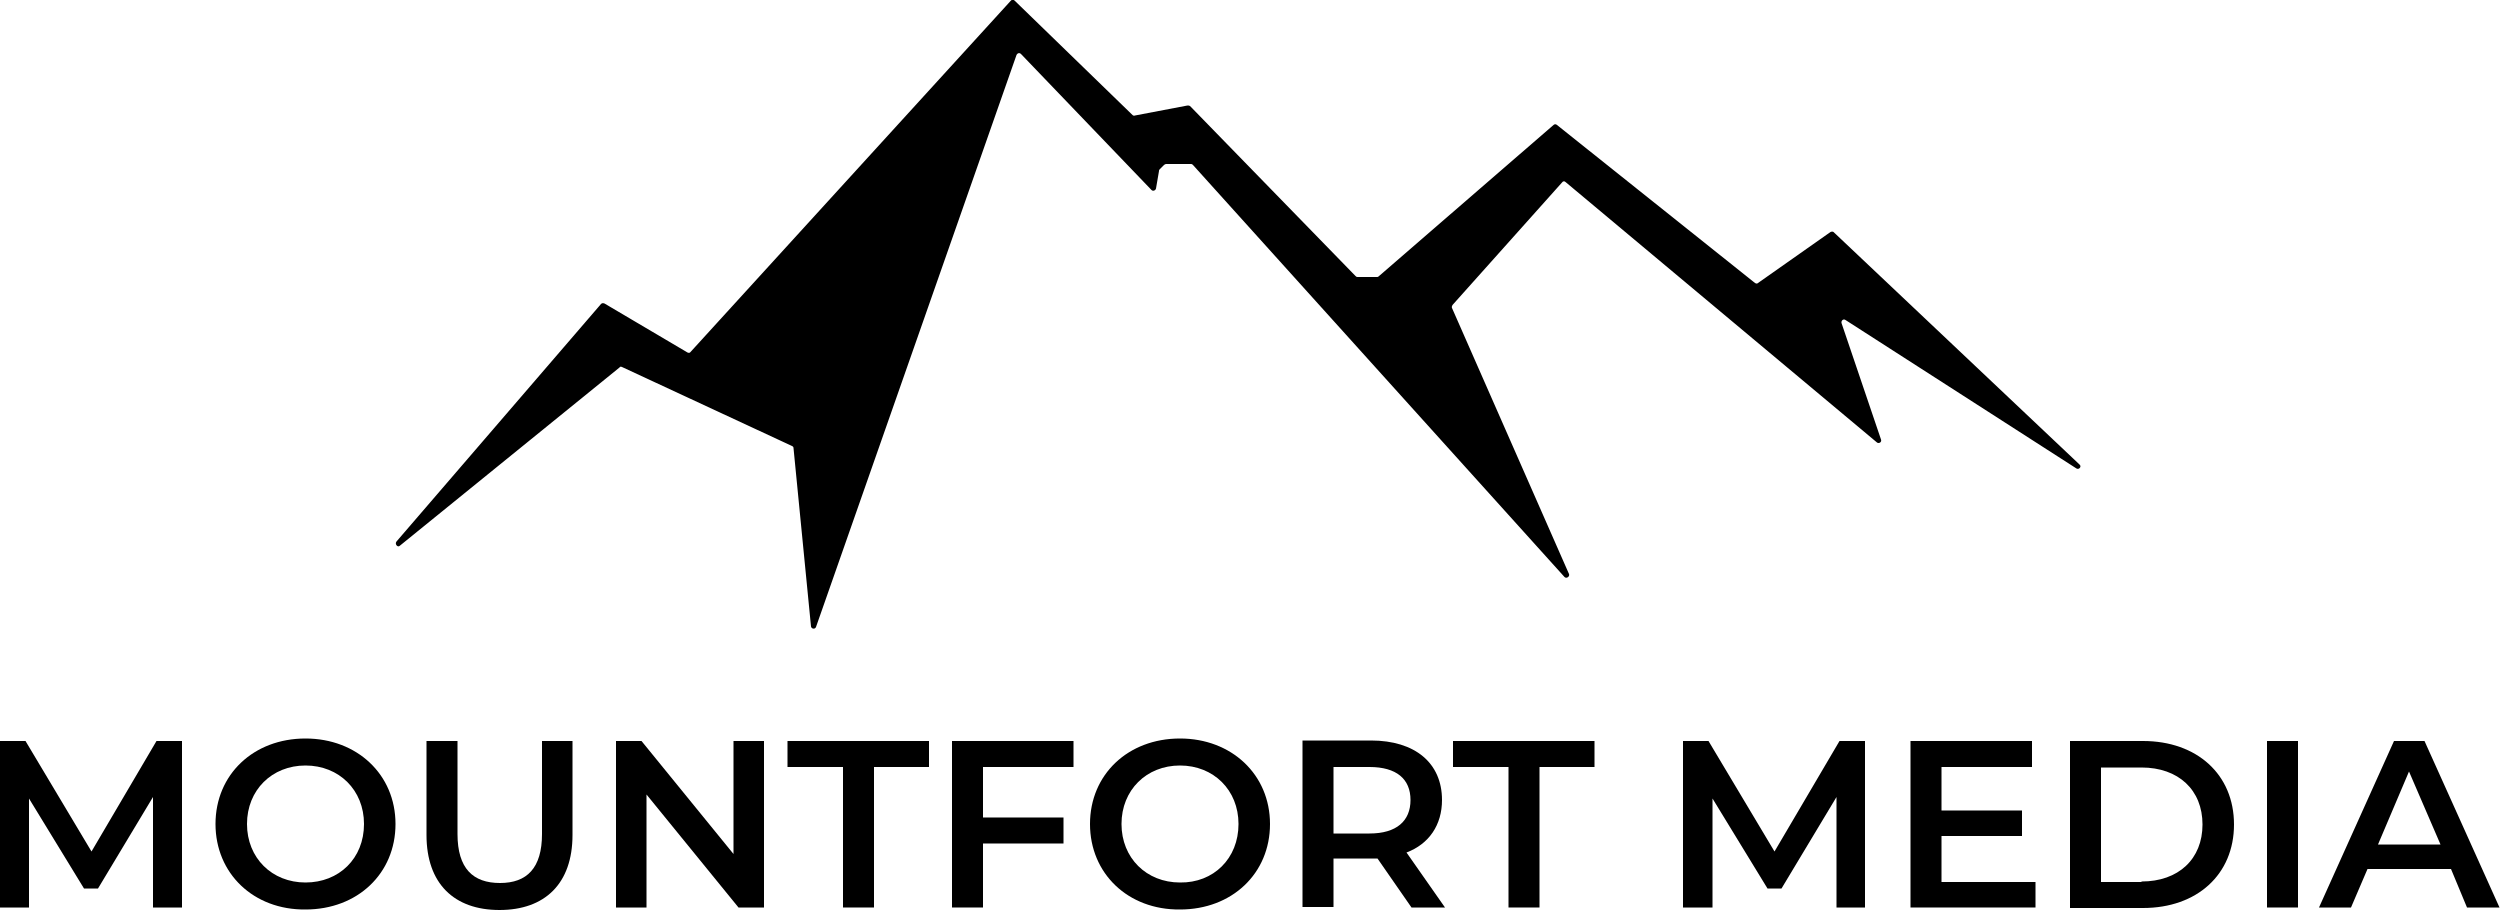
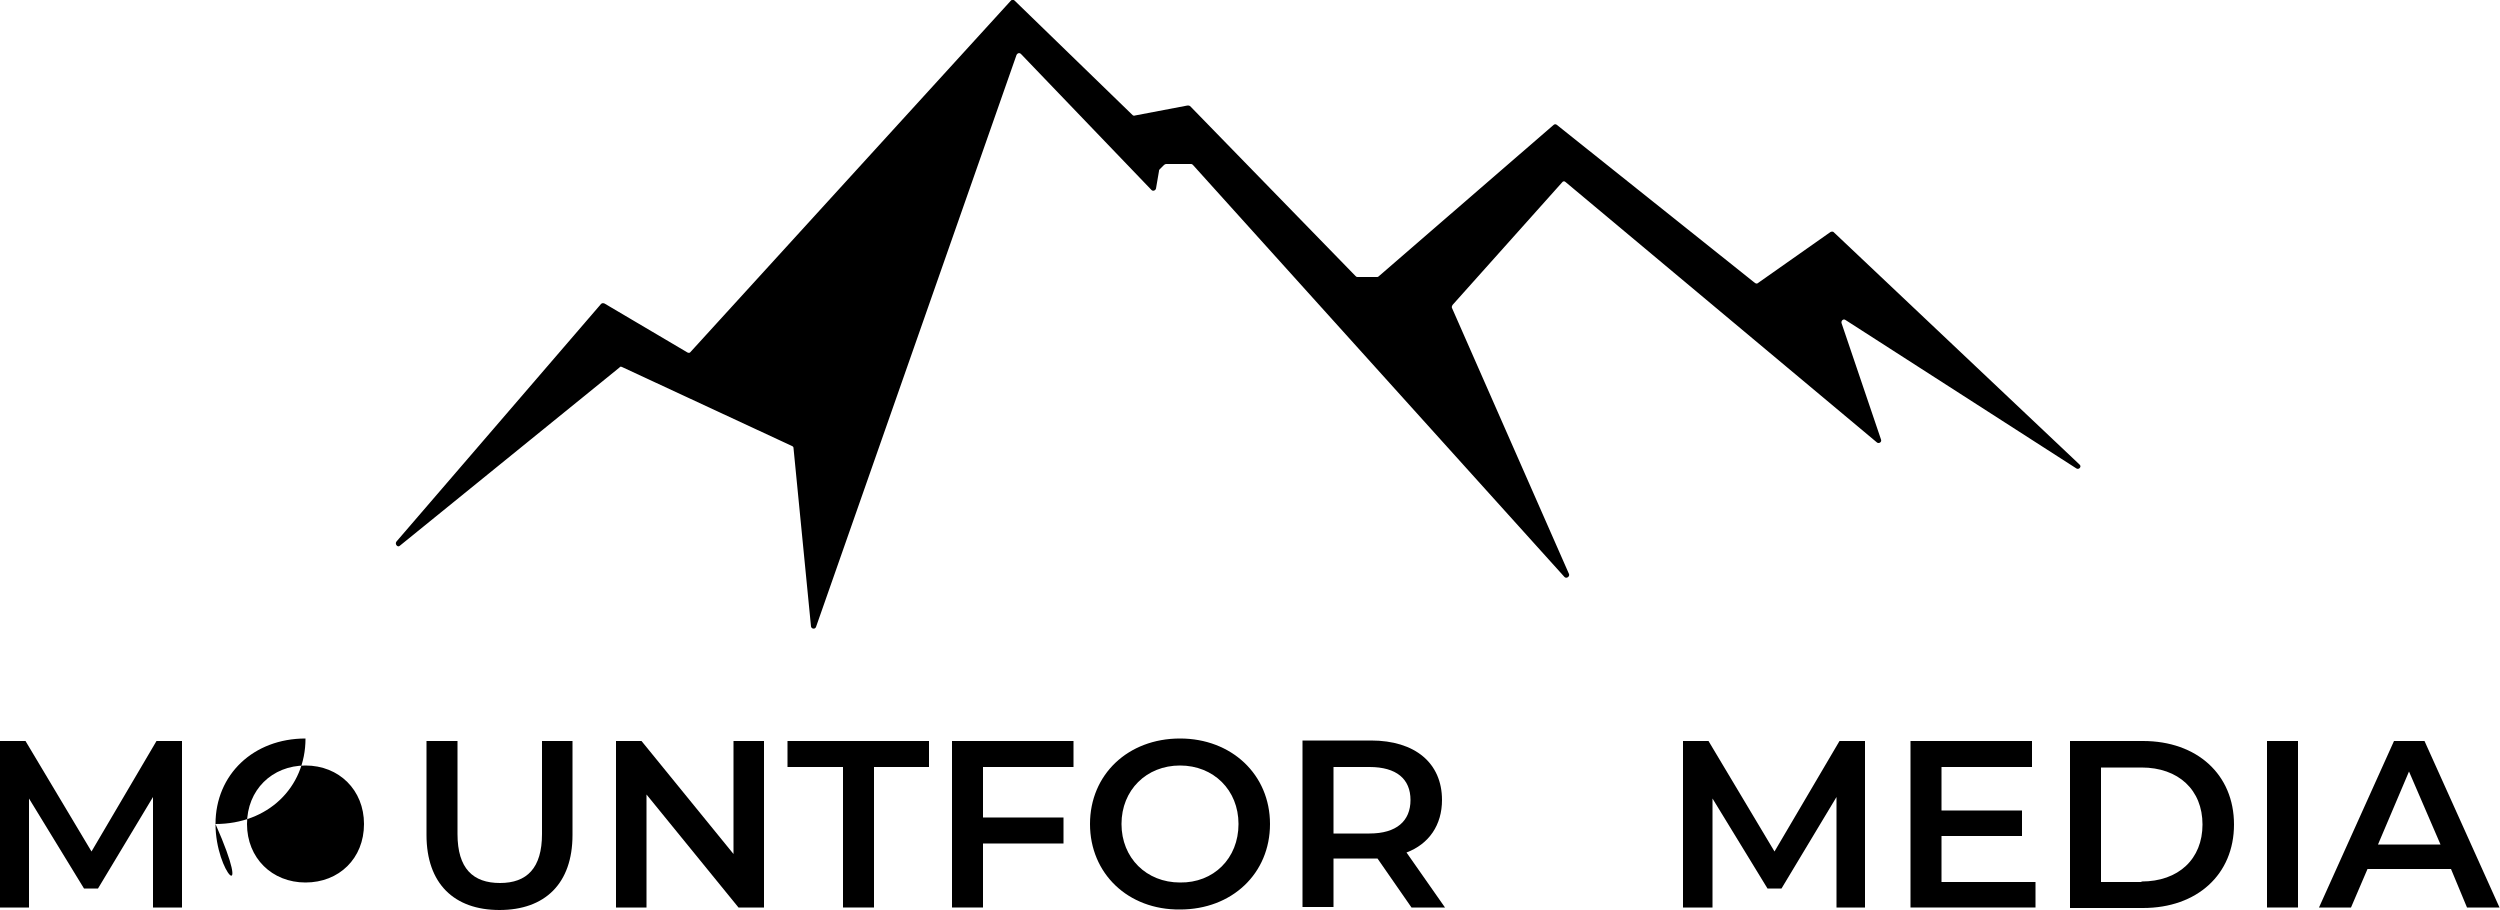
<svg xmlns="http://www.w3.org/2000/svg" version="1.1" x="0px" y="0px" viewBox="0 0 500 182" style="enable-background:new 0 0 500 182;" xml:space="preserve">
  <g id="Layer_1">
</g>
  <g id="Page_1">
    <g>
      <path d="M79.3,108.3l40.9-47.5c0.2-0.2,0.4-0.2,0.7-0.1l16.6,9.8c0.2,0.1,0.5,0.1,0.6-0.1l64.1-70.3c0.2-0.2,0.5-0.2,0.7,0    L226.5,23c0.1,0.1,0.3,0.2,0.5,0.1l10.5-2c0.2,0,0.3,0,0.5,0.1l33.1,34c0.1,0.1,0.2,0.2,0.4,0.2h3.9c0.1,0,0.2,0,0.3-0.1l35-30.3    c0.2-0.2,0.5-0.2,0.7,0L351,56.6c0.2,0.1,0.4,0.2,0.6,0l14.5-10.2c0.2-0.1,0.5-0.1,0.6,0l49.2,46.5c0.5,0.4-0.1,1.1-0.6,0.8    L369.1,64c-0.4-0.3-0.9,0.1-0.8,0.6l7.9,23.3c0.2,0.5-0.4,0.9-0.8,0.6l-62.3-52.1c-0.2-0.2-0.5-0.2-0.7,0.1l-21.9,24.5    c-0.1,0.2-0.2,0.4-0.1,0.6l23.4,53.2c0.2,0.5-0.5,1-0.9,0.6L238.6,33c-0.1-0.1-0.2-0.2-0.4-0.2h-5c-0.1,0-0.3,0.1-0.4,0.2    l-0.9,0.9c-0.1,0.1-0.1,0.2-0.1,0.3l-0.6,3.5c-0.1,0.4-0.6,0.6-0.9,0.3l-26.1-27.2c-0.3-0.3-0.7-0.2-0.9,0.2l-40.1,114.4    c-0.2,0.5-0.9,0.4-1-0.1l-3.5-35.7c0-0.2-0.1-0.3-0.3-0.4l-34-15.8c-0.2-0.1-0.4-0.1-0.5,0.1l-44,35.7    C79.5,109.5,78.9,108.8,79.3,108.3z" />
      <g id="Logo_00000114766693173032614480000010970234478856472759_">
        <g>
          <path d="M30.6,181.5l0-22.1l-11,18.3h-2.8l-11-18v21.8H0v-33.3h5.1l13.2,22.1l13-22.1h5.1l0,33.3H30.6z" />
-           <path d="M43.1,164.8c0-9.9,7.6-17.1,18-17.1c10.3,0,18,7.2,18,17.1c0,9.9-7.6,17.1-18,17.1C50.7,182,43.1,174.7,43.1,164.8z       M72.8,164.8c0-6.8-5-11.7-11.7-11.7s-11.7,4.9-11.7,11.7c0,6.8,5,11.7,11.7,11.7S72.8,171.7,72.8,164.8z" />
+           <path d="M43.1,164.8c0-9.9,7.6-17.1,18-17.1c0,9.9-7.6,17.1-18,17.1C50.7,182,43.1,174.7,43.1,164.8z       M72.8,164.8c0-6.8-5-11.7-11.7-11.7s-11.7,4.9-11.7,11.7c0,6.8,5,11.7,11.7,11.7S72.8,171.7,72.8,164.8z" />
          <path d="M85.3,167v-18.8h6.2v18.6c0,6.9,3.1,9.8,8.5,9.8c5.4,0,8.4-3,8.4-9.8v-18.6h6.1V167c0,9.7-5.5,15-14.6,15      C90.8,182,85.3,176.7,85.3,167z" />
          <path d="M152.8,148.2v33.3h-5.1l-18.4-22.6v22.6h-6.1v-33.3h5.1l18.4,22.6v-22.6H152.8z" />
          <path d="M168.5,153.4h-11v-5.2h28.3v5.2h-11v28.1h-6.2V153.4z" />
          <path d="M196.6,153.4v10.1h16.1v5.2h-16.1v12.8h-6.2v-33.3h24.3v5.2H196.6z" />
          <path d="M218,164.8c0-9.9,7.6-17.1,18-17.1c10.3,0,18,7.2,18,17.1c0,9.9-7.6,17.1-18,17.1C225.6,182,218,174.7,218,164.8z       M247.7,164.8c0-6.8-5-11.7-11.7-11.7c-6.7,0-11.7,4.9-11.7,11.7c0,6.8,5,11.7,11.7,11.7C242.7,176.6,247.7,171.7,247.7,164.8z" />
          <path d="M282.3,181.5l-6.8-9.8c-0.4,0-0.9,0-1.3,0h-7.5v9.7h-6.2v-33.3h13.7c8.8,0,14.2,4.5,14.2,11.9c0,5-2.6,8.8-7.1,10.5      l7.7,11H282.3z M273.9,153.4h-7.2v13.3h7.2c5.4,0,8.2-2.5,8.2-6.7S279.3,153.4,273.9,153.4z" />
-           <path d="M301.6,153.4h-11v-5.2h28.3v5.2h-11v28.1h-6.2V153.4z" />
          <path d="M367.3,181.5l0-22.1l-11,18.3h-2.8l-11-18v21.8h-5.9v-33.3h5.1l13.2,22.1l13-22.1h5.1l0,33.3H367.3z" />
          <path d="M407.1,176.3v5.2h-25v-33.3h24.3v5.2h-18.1v8.7h16.1v5.1h-16.1v9.2H407.1z" />
          <path d="M414,148.2h14.6c10.8,0,18.2,6.7,18.2,16.7c0,10-7.4,16.7-18.2,16.7H414V148.2z M428.3,176.3c7.4,0,12.2-4.5,12.2-11.4      c0-6.9-4.8-11.4-12.2-11.4h-8.1v22.9H428.3z" />
          <path d="M453.4,148.2h6.2v33.3h-6.2V148.2z" />
          <path d="M490.2,173.8h-16.7l-3.3,7.7h-6.4l15-33.3h6.1l15,33.3h-6.5L490.2,173.8z M488.1,168.9l-6.3-14.6l-6.2,14.6H488.1z" />
        </g>
      </g>
    </g>
  </g>
  <g id="leadify">
</g>
</svg>